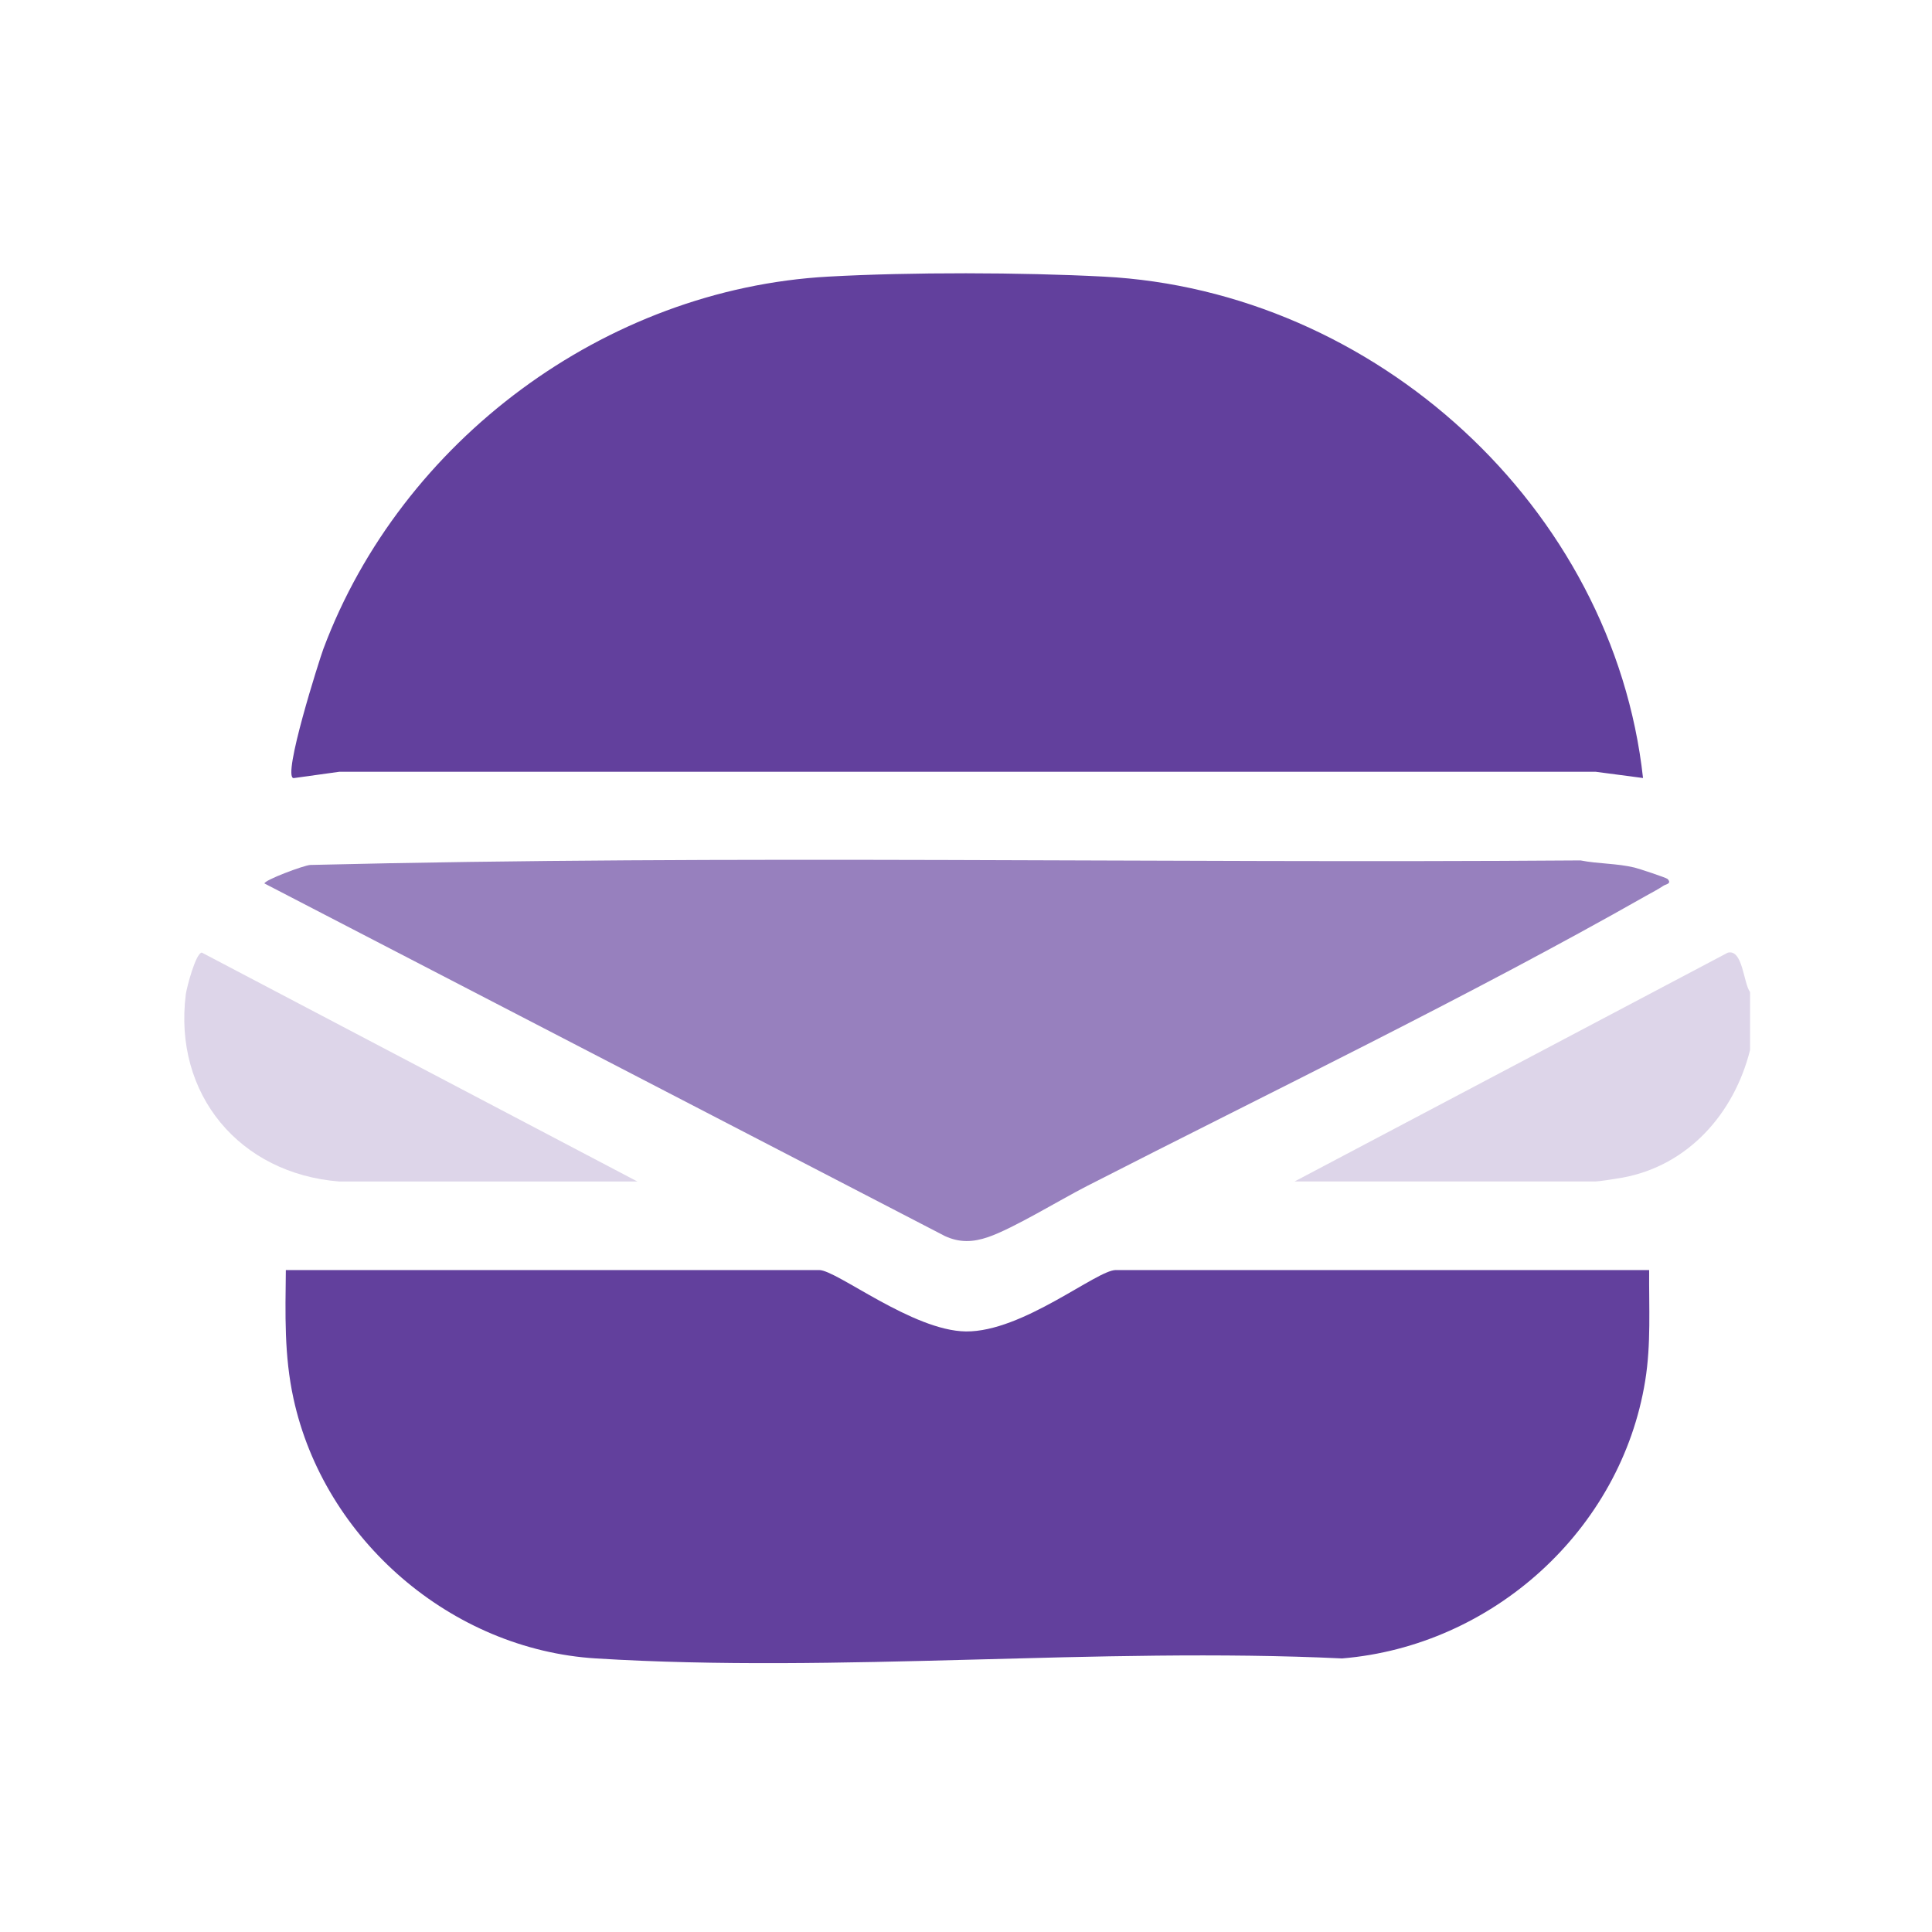
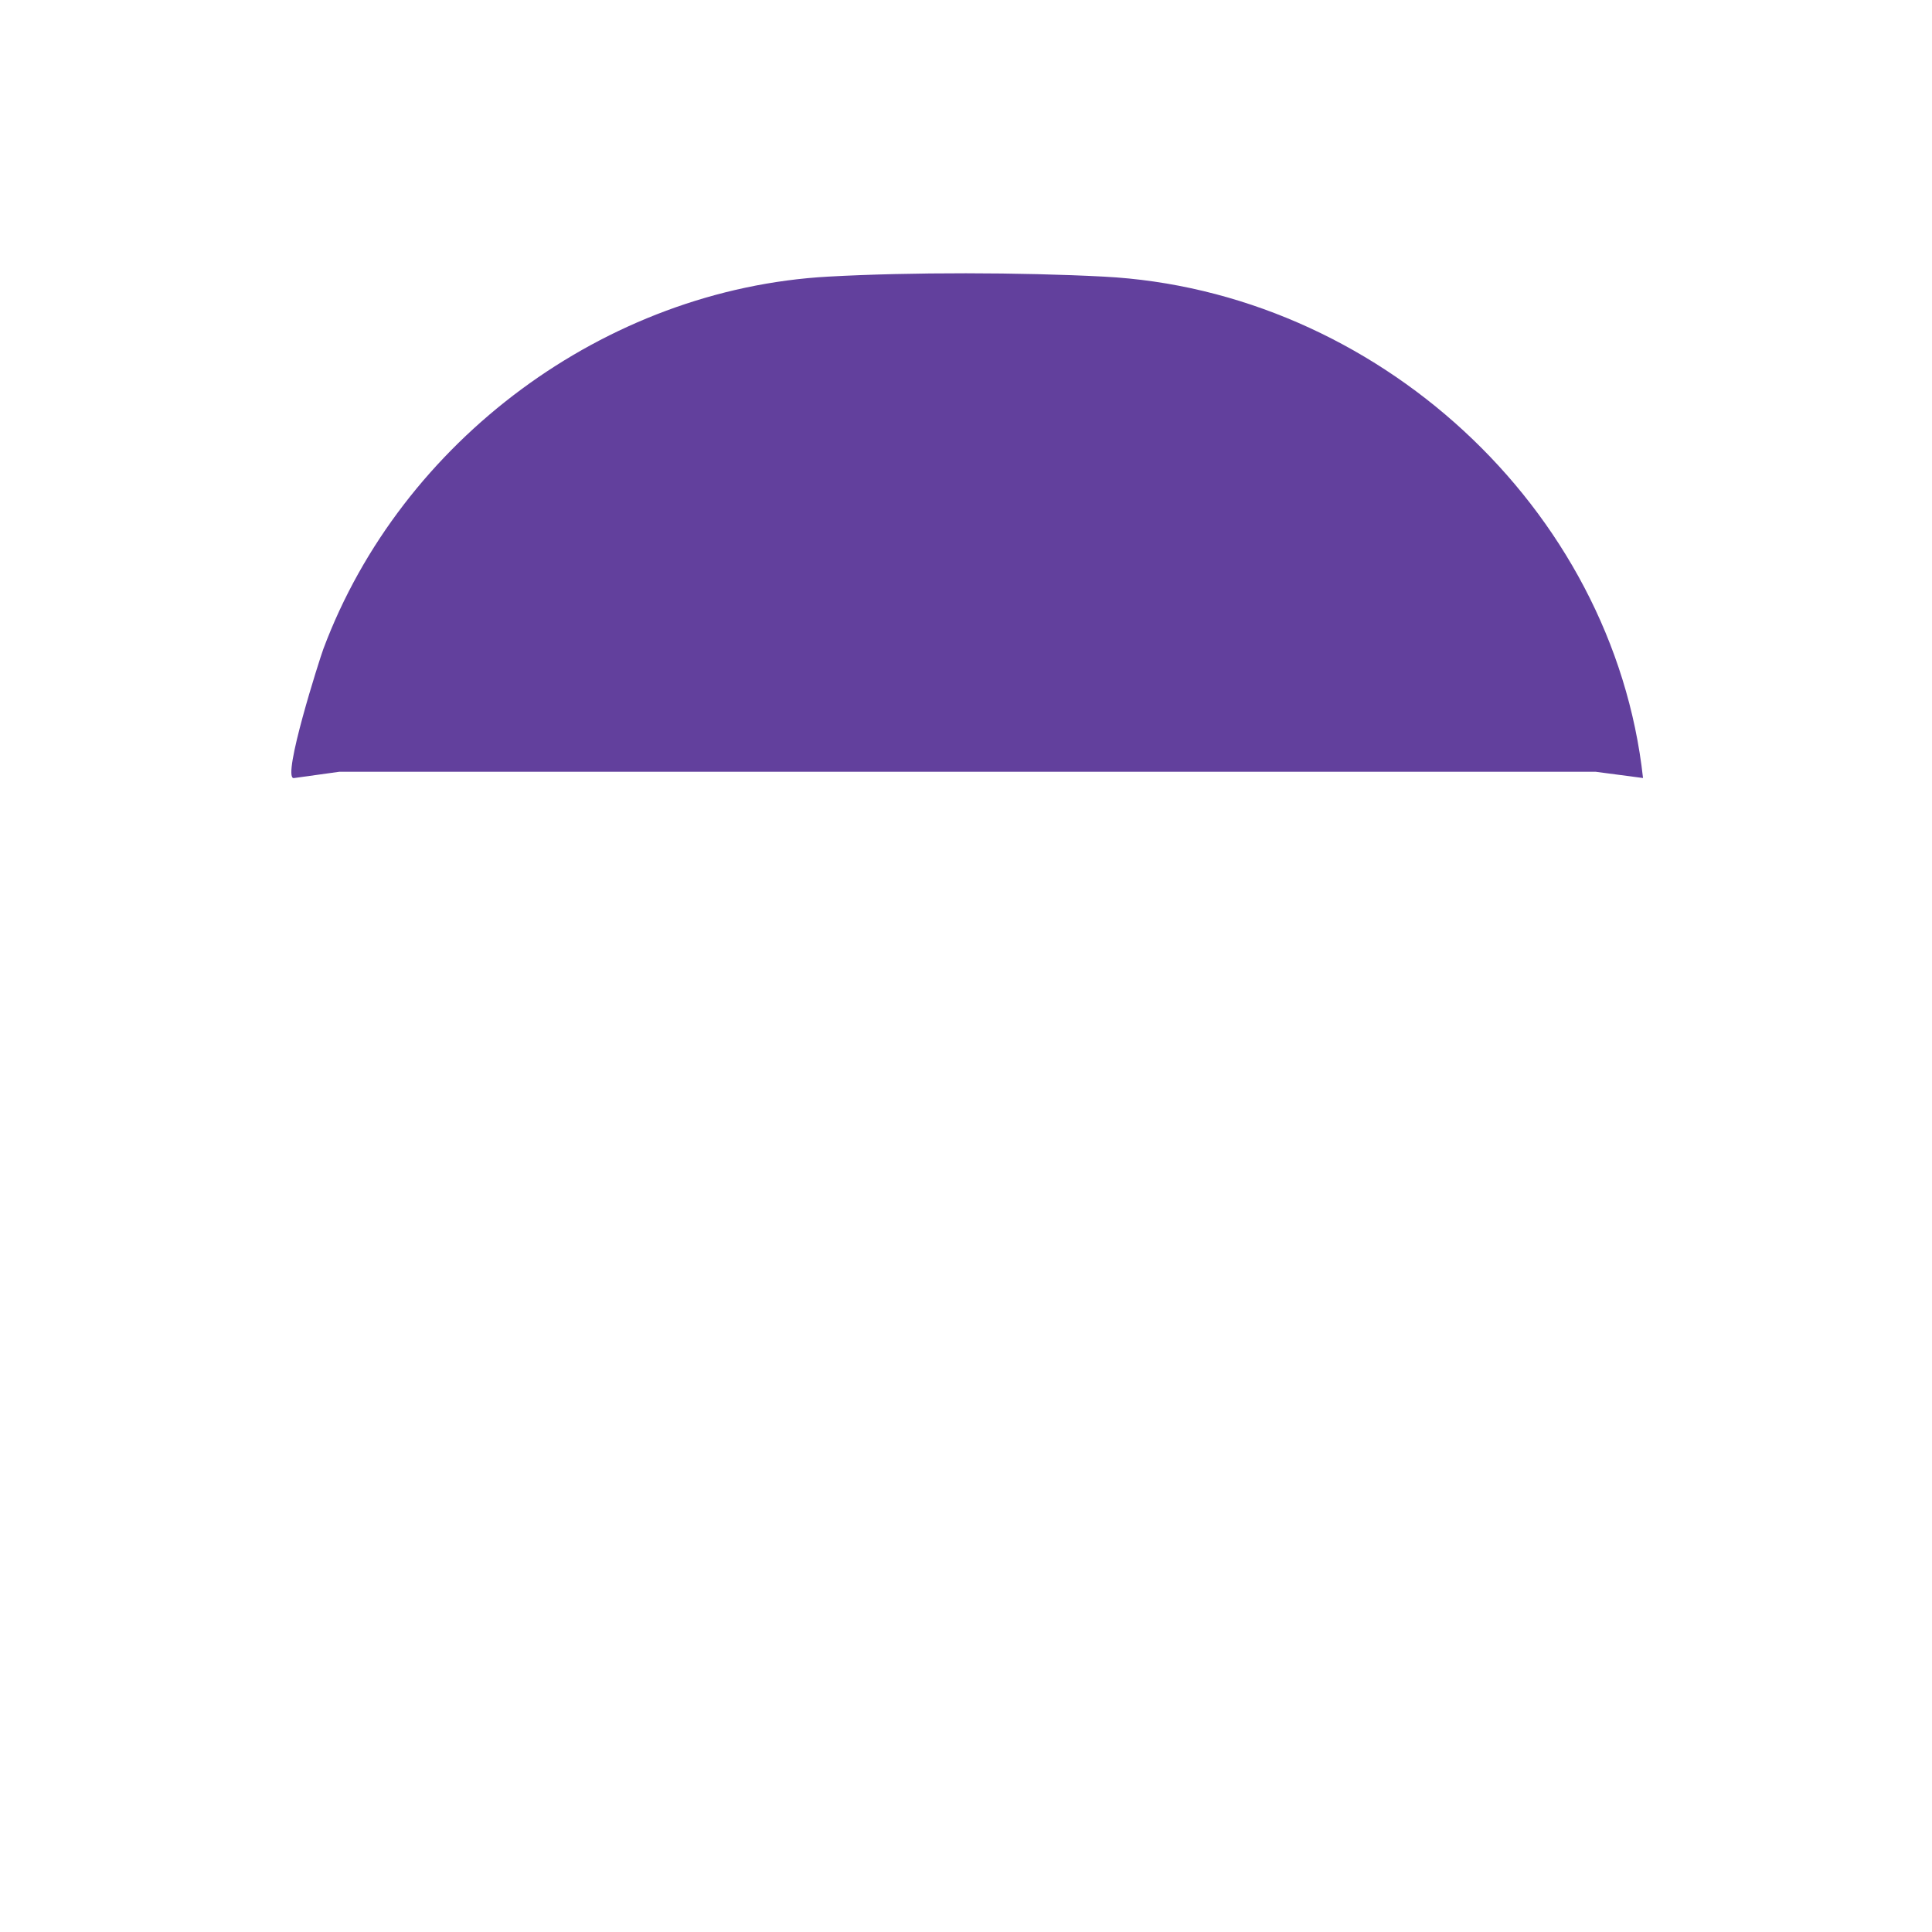
<svg xmlns="http://www.w3.org/2000/svg" id="Layer_1" version="1.1" viewBox="0 0 400 400">
  <defs>
    <style>
      .st0 {
        fill: #9780be;
      }

      .st1 {
        fill: #62409d;
      }

      .st2 {
        fill: #ddd5e9;
      }
    </style>
  </defs>
-   <path class="st2" d="M362.33,205.38v12.02c-3.28,13.09-12.77,23.92-26.42,26.42-.96.18-4.9.79-5.54.79h-62.34l89.69-47.37c3.11-.79,3.24,6.32,4.6,8.13Z" />
  <path class="st1" d="M340.17,161.08l-9.78-1.29H70.24l-9.45,1.31c-2.45-.1,5.39-24.69,6.16-26.75,16.12-43.1,58.34-74.53,104.55-77.08,17.12-.95,39.87-.89,57.01,0,56.13,2.9,105.48,47.7,111.66,103.81Z" />
-   <path class="st1" d="M341.44,262.97c-.07,7.72.42,15.27-.82,22.91-5,30.93-31.63,54.91-62.76,57.48-50.66-2.4-104.14,3.11-154.47,0-29.95-1.84-56.29-24.63-62.63-53.82-1.95-8.95-1.68-17.46-1.58-26.59h110.43c3.61,0,19.36,12.59,30.37,12.71,11.75.12,27.07-12.71,31.02-12.71h110.43Z" />
-   <path class="st0" d="M345.24,181.97c.98,1.01-.4,1.11-.82,1.4-.95.66-2.51,1.47-3.59,2.08-36.9,20.95-77.83,40.68-115.81,60.12-5.5,2.81-15.26,8.79-20.45,10.56-3.1,1.06-5.87,1.19-8.92-.21L54.75,182.91c0-.7,8.05-3.72,9.47-3.83,87.55-2.14,175.36-.29,263.01-.94,3.77.74,7.41.58,11.18,1.48.89.21,6.58,2.1,6.83,2.35Z" />
-   <path class="st2" d="M70.27,244.62c-20.63-1.61-34.42-18.02-31.8-38.76.18-1.4,2.06-8.54,3.31-8.64l90.19,47.4h-61.7Z" />
</svg>